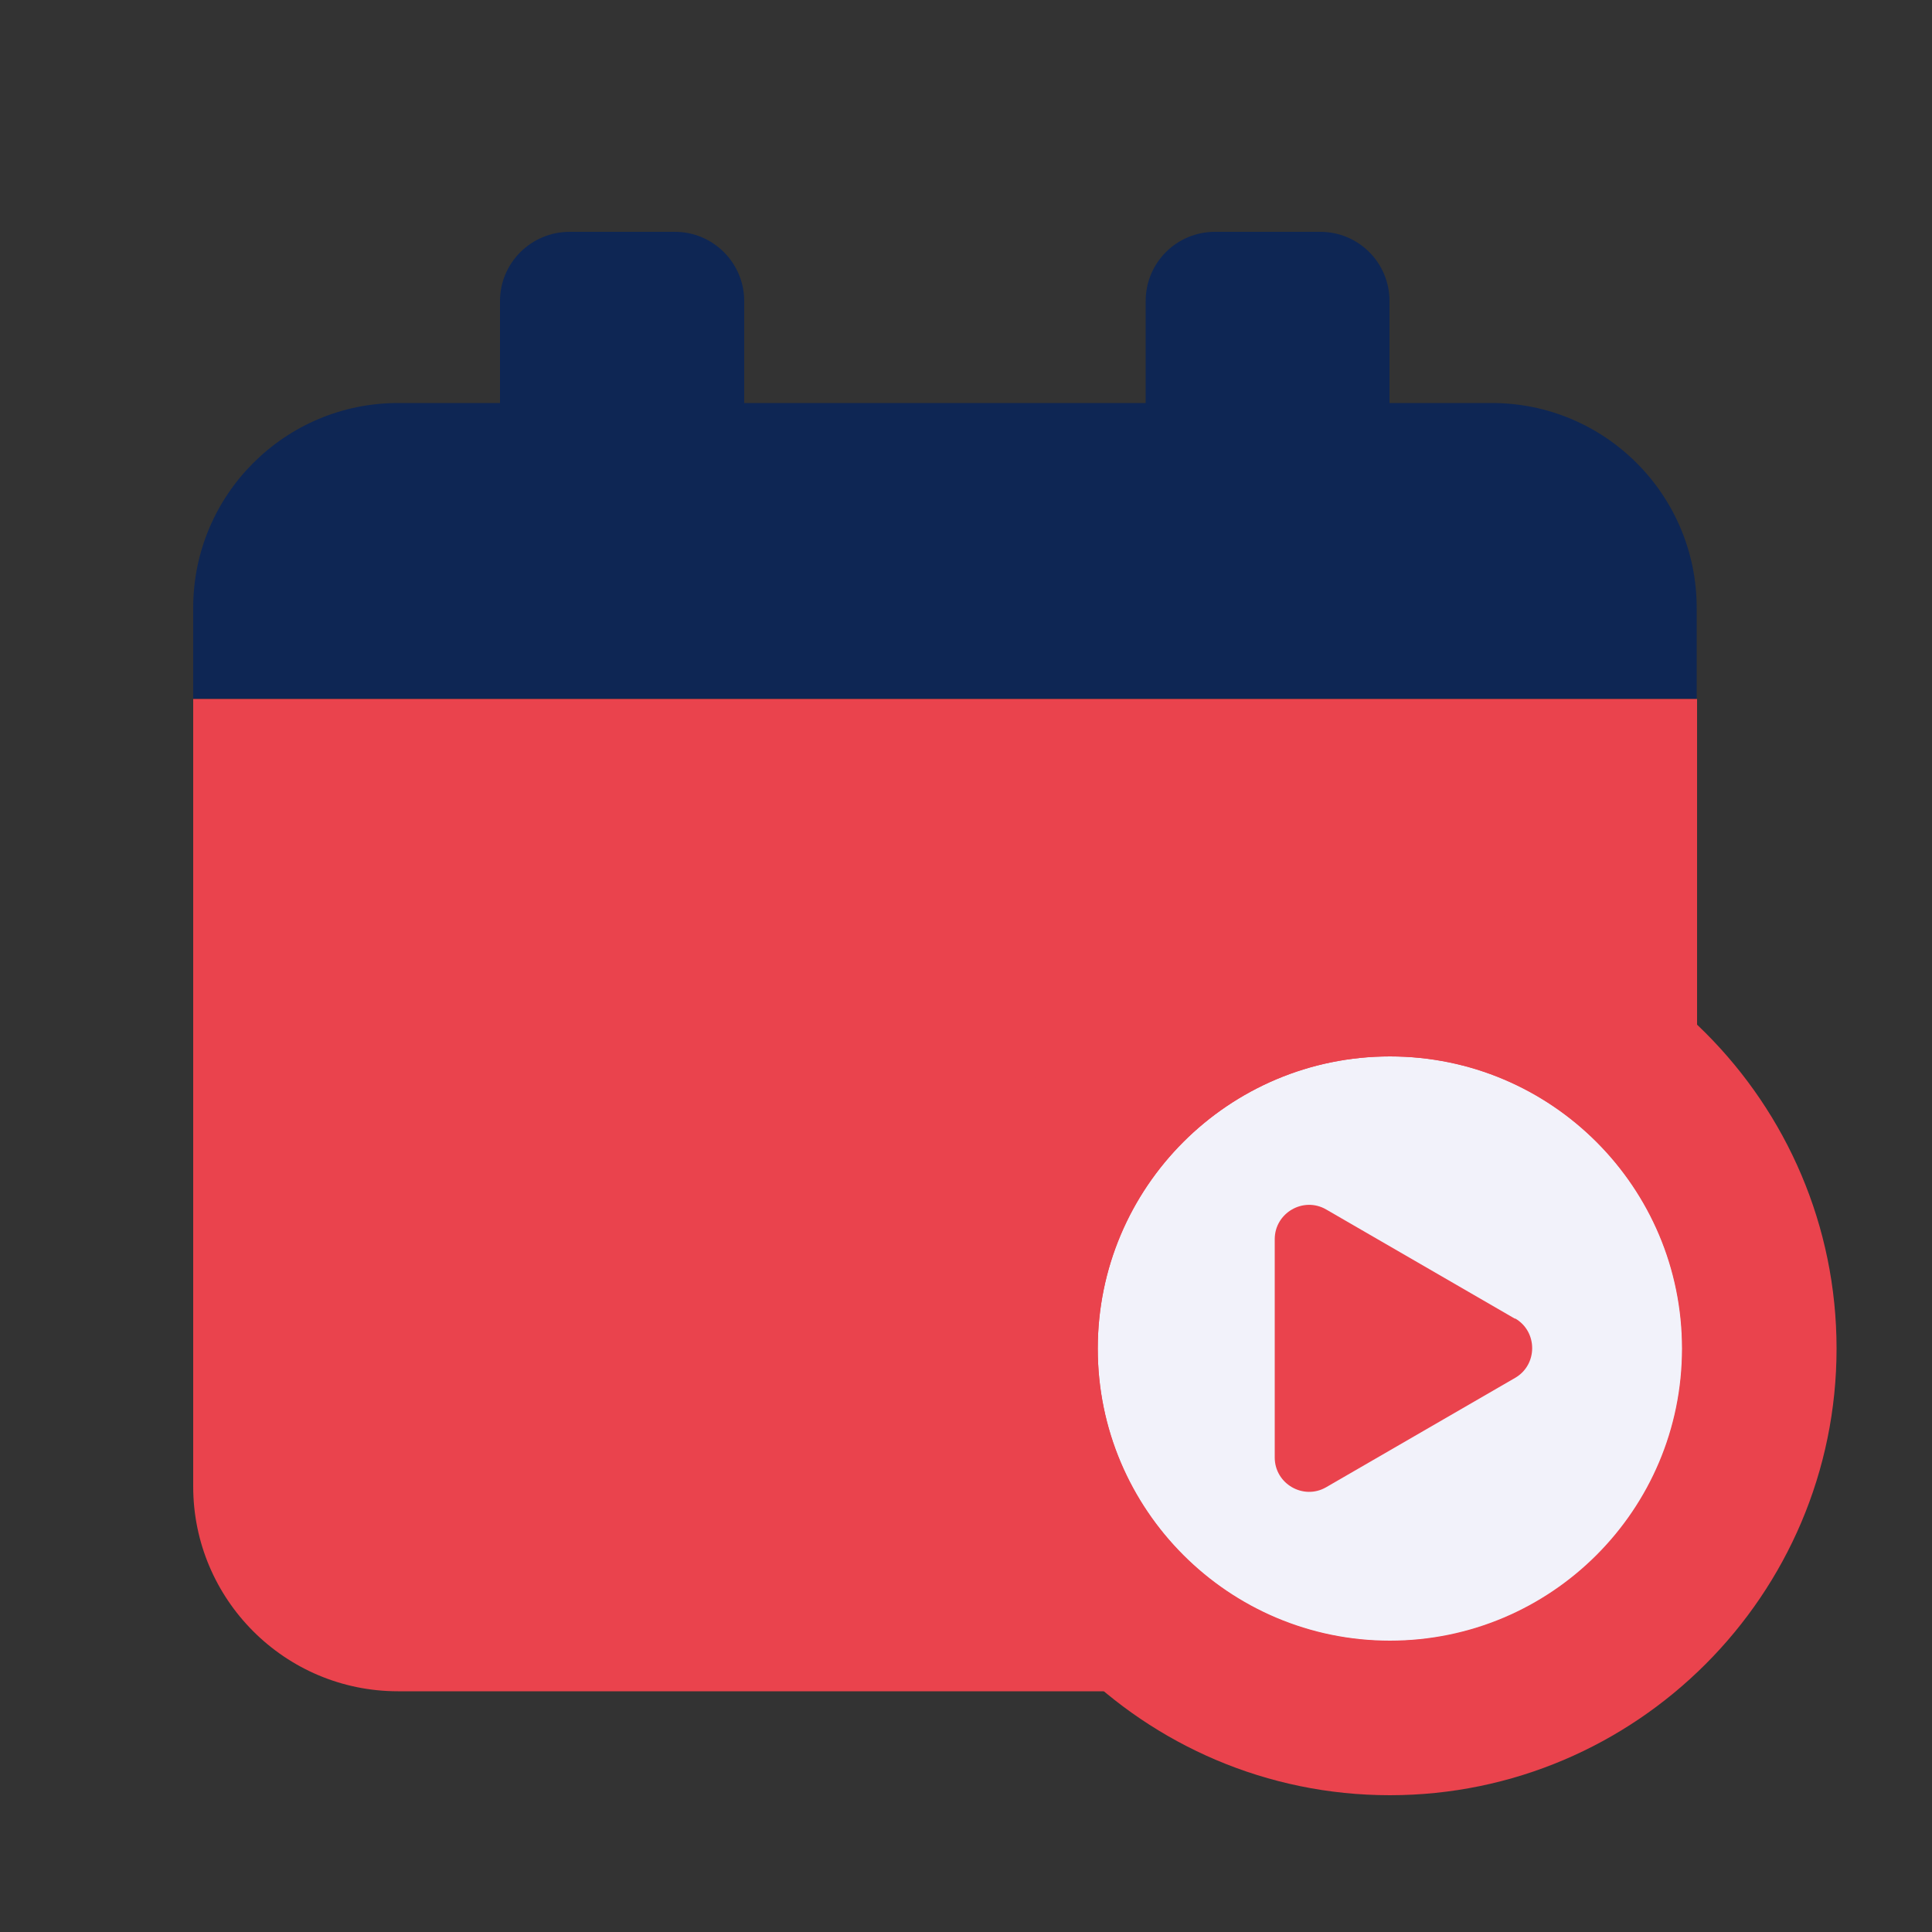
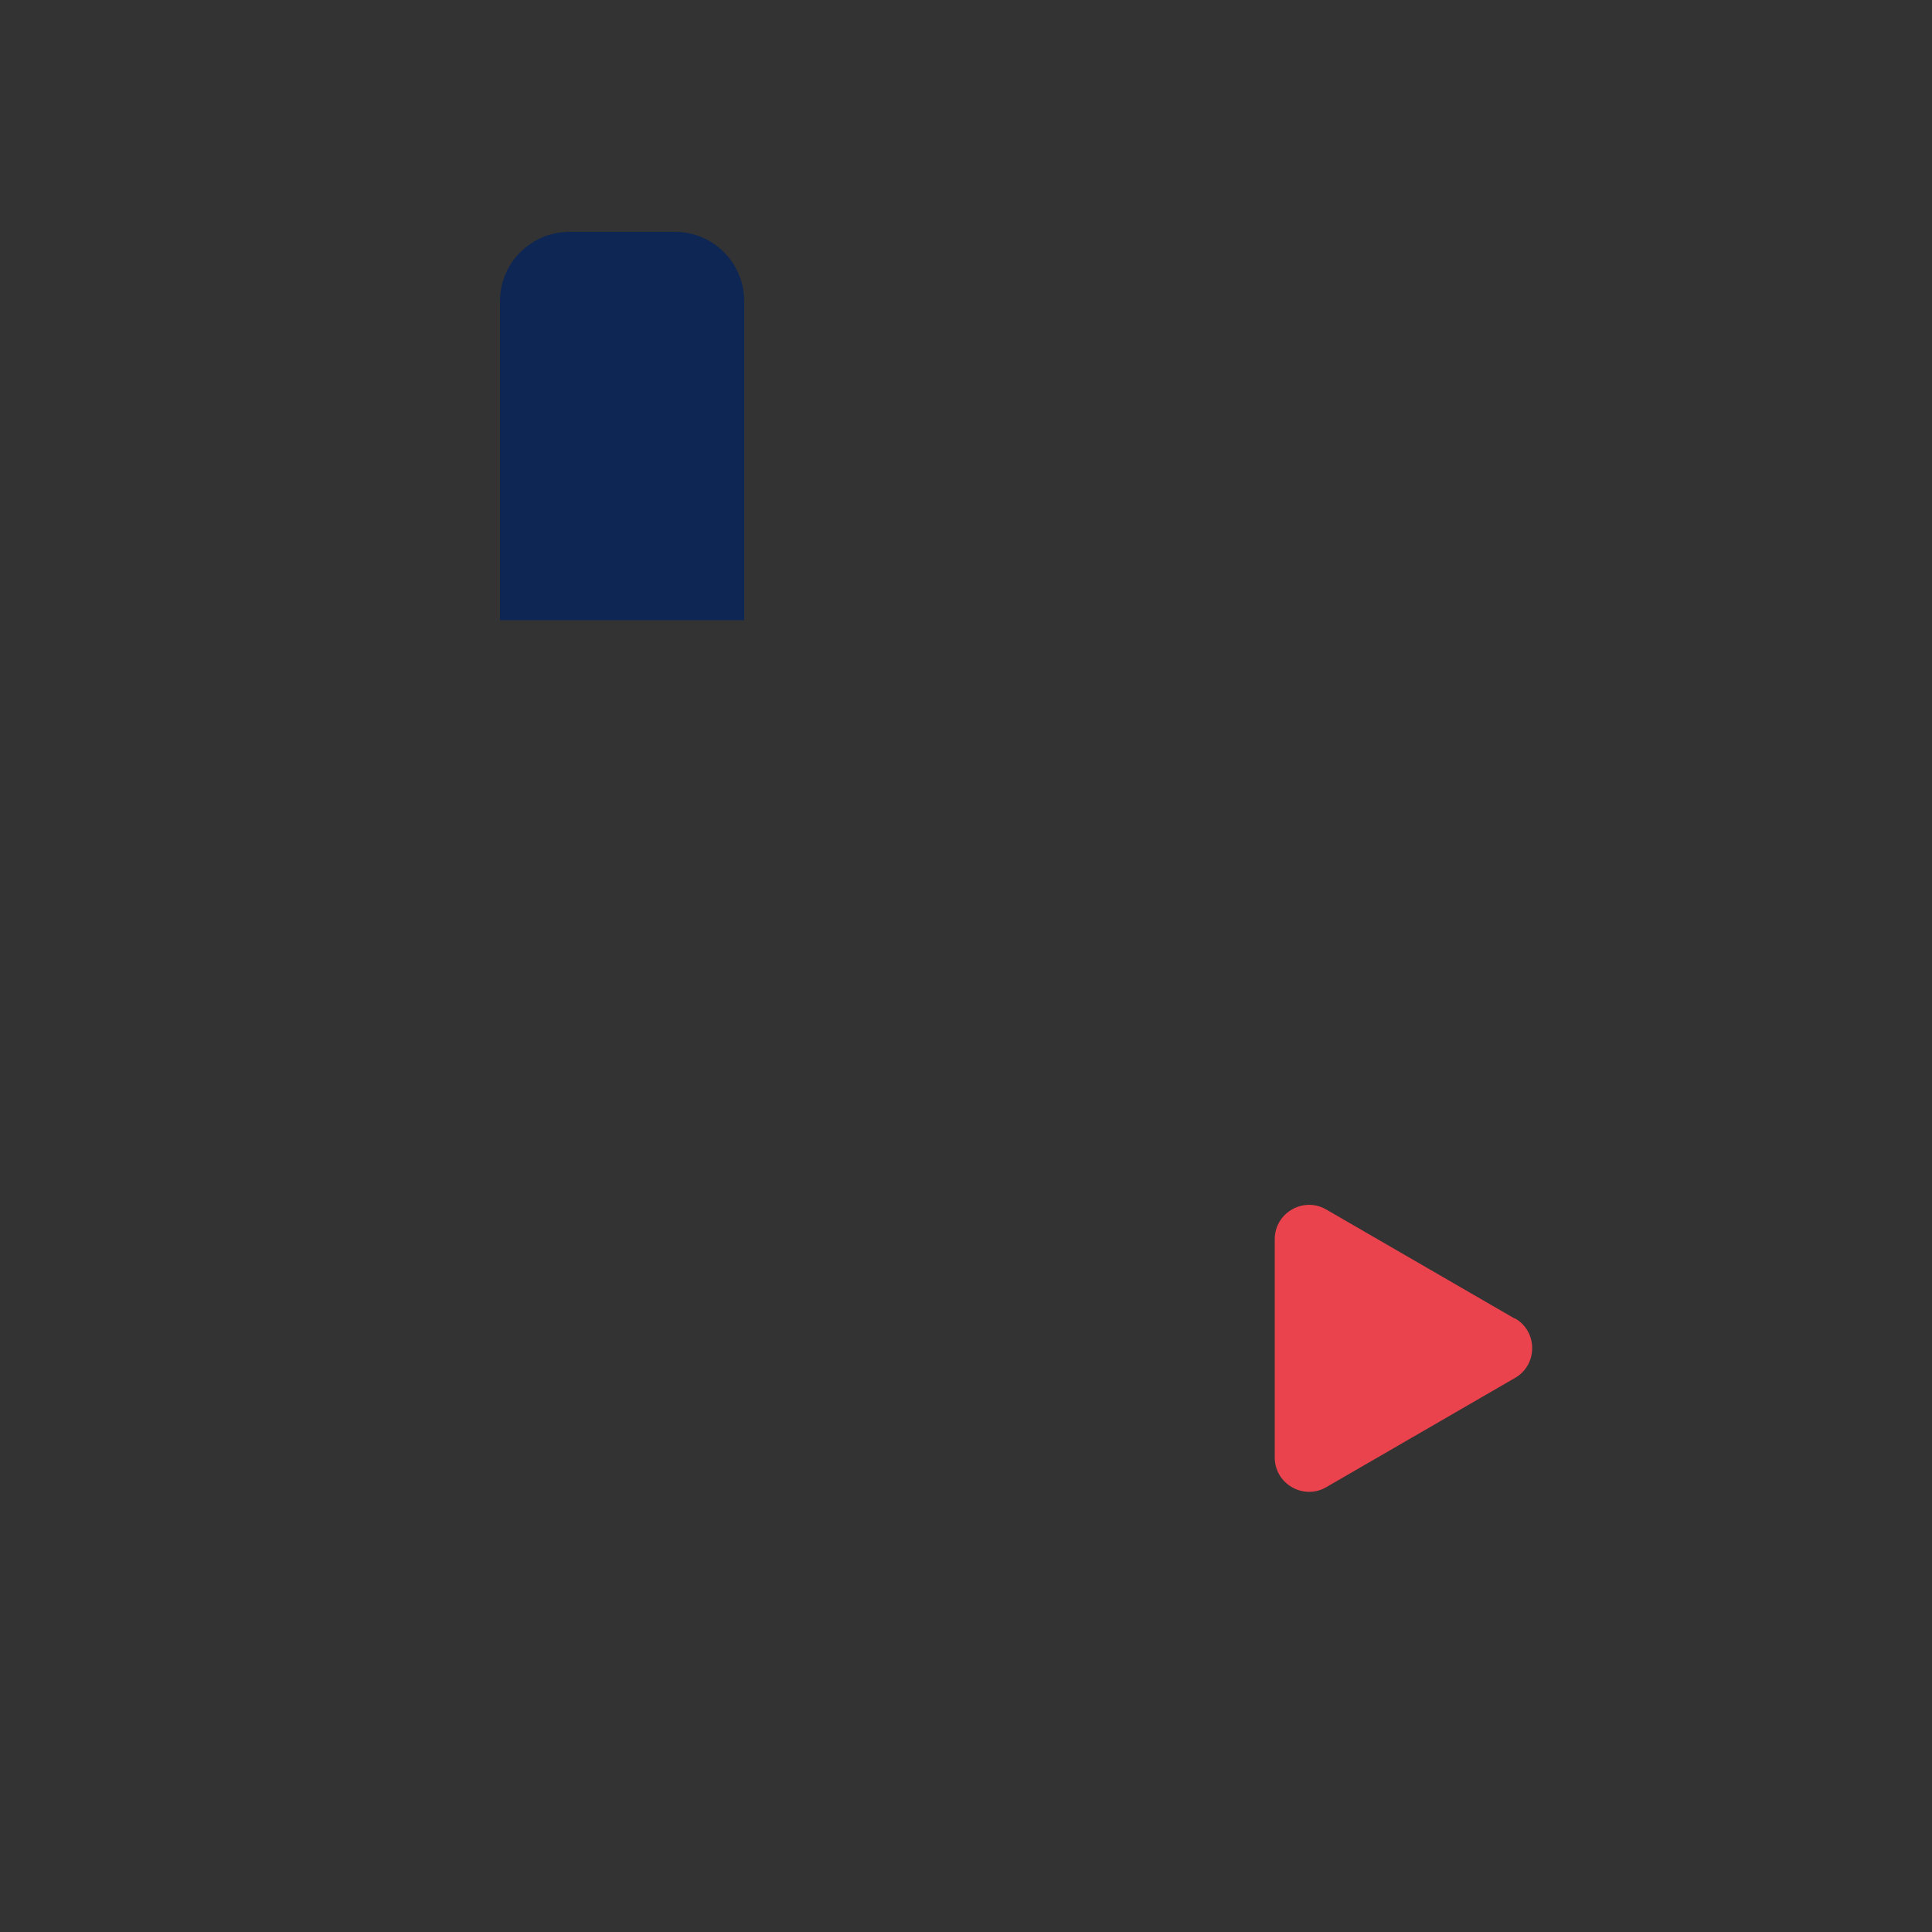
<svg xmlns="http://www.w3.org/2000/svg" width="50" height="50" viewBox="0 0 50 50" fill="none">
  <rect x="0" y="0" width="50" height="50" fill="#333333" stroke="none" />
-   <path d="M5 18.09H43.92V38.47C43.92 41.4 41.54 43.77 38.62 43.77H10.3C7.37 43.77 5 41.39 5 38.47V18.09Z" fill="#EA434D" />
-   <path d="M10.3 10.43H38.61C41.54 10.43 43.91 12.81 43.91 15.73V18.08H5V15.73C5 12.8 7.38 10.43 10.3 10.43Z" fill="#0E2654" />
  <path d="M14.74 6H17.47C18.45 6 19.26 6.8 19.26 7.79V16.05H12.94V7.79C12.94 6.8 13.75 6 14.74 6Z" fill="#0E2654" />
-   <path d="M35.97 16.05H29.65V7.79C29.65 6.8 30.45 6 31.44 6H34.17C35.16 6 35.96 6.8 35.96 7.79V16.05H35.97Z" fill="#0E2654" />
-   <path d="M35.98 27.34H35.97C31.795 27.34 28.41 30.725 28.41 34.9V34.91C28.41 39.085 31.795 42.47 35.97 42.47H35.98C40.155 42.47 43.54 39.085 43.54 34.91V34.9C43.54 30.725 40.155 27.34 35.98 27.34Z" fill="#F2F2FA" />
-   <path d="M35.97 27.34C40.15 27.34 43.53 30.73 43.53 34.9C43.53 39.08 40.14 42.46 35.97 42.46C31.8 42.46 28.41 39.07 28.41 34.9C28.41 30.72 31.8 27.34 35.97 27.34ZM35.97 23.34C29.59 23.34 24.41 28.53 24.41 34.9C24.41 41.27 29.6 46.46 35.97 46.46C42.34 46.46 47.53 41.27 47.53 34.9C47.53 28.53 42.34 23.34 35.97 23.34Z" fill="#EA434D" />
  <path d="M39.21 34.13L34.32 31.3C33.73 30.96 32.99 31.39 32.99 32.07V37.72C32.99 38.4 33.73 38.83 34.32 38.49L39.21 35.66C39.8 35.32 39.8 34.46 39.21 34.12V34.13Z" fill="#EA434D" />
</svg>